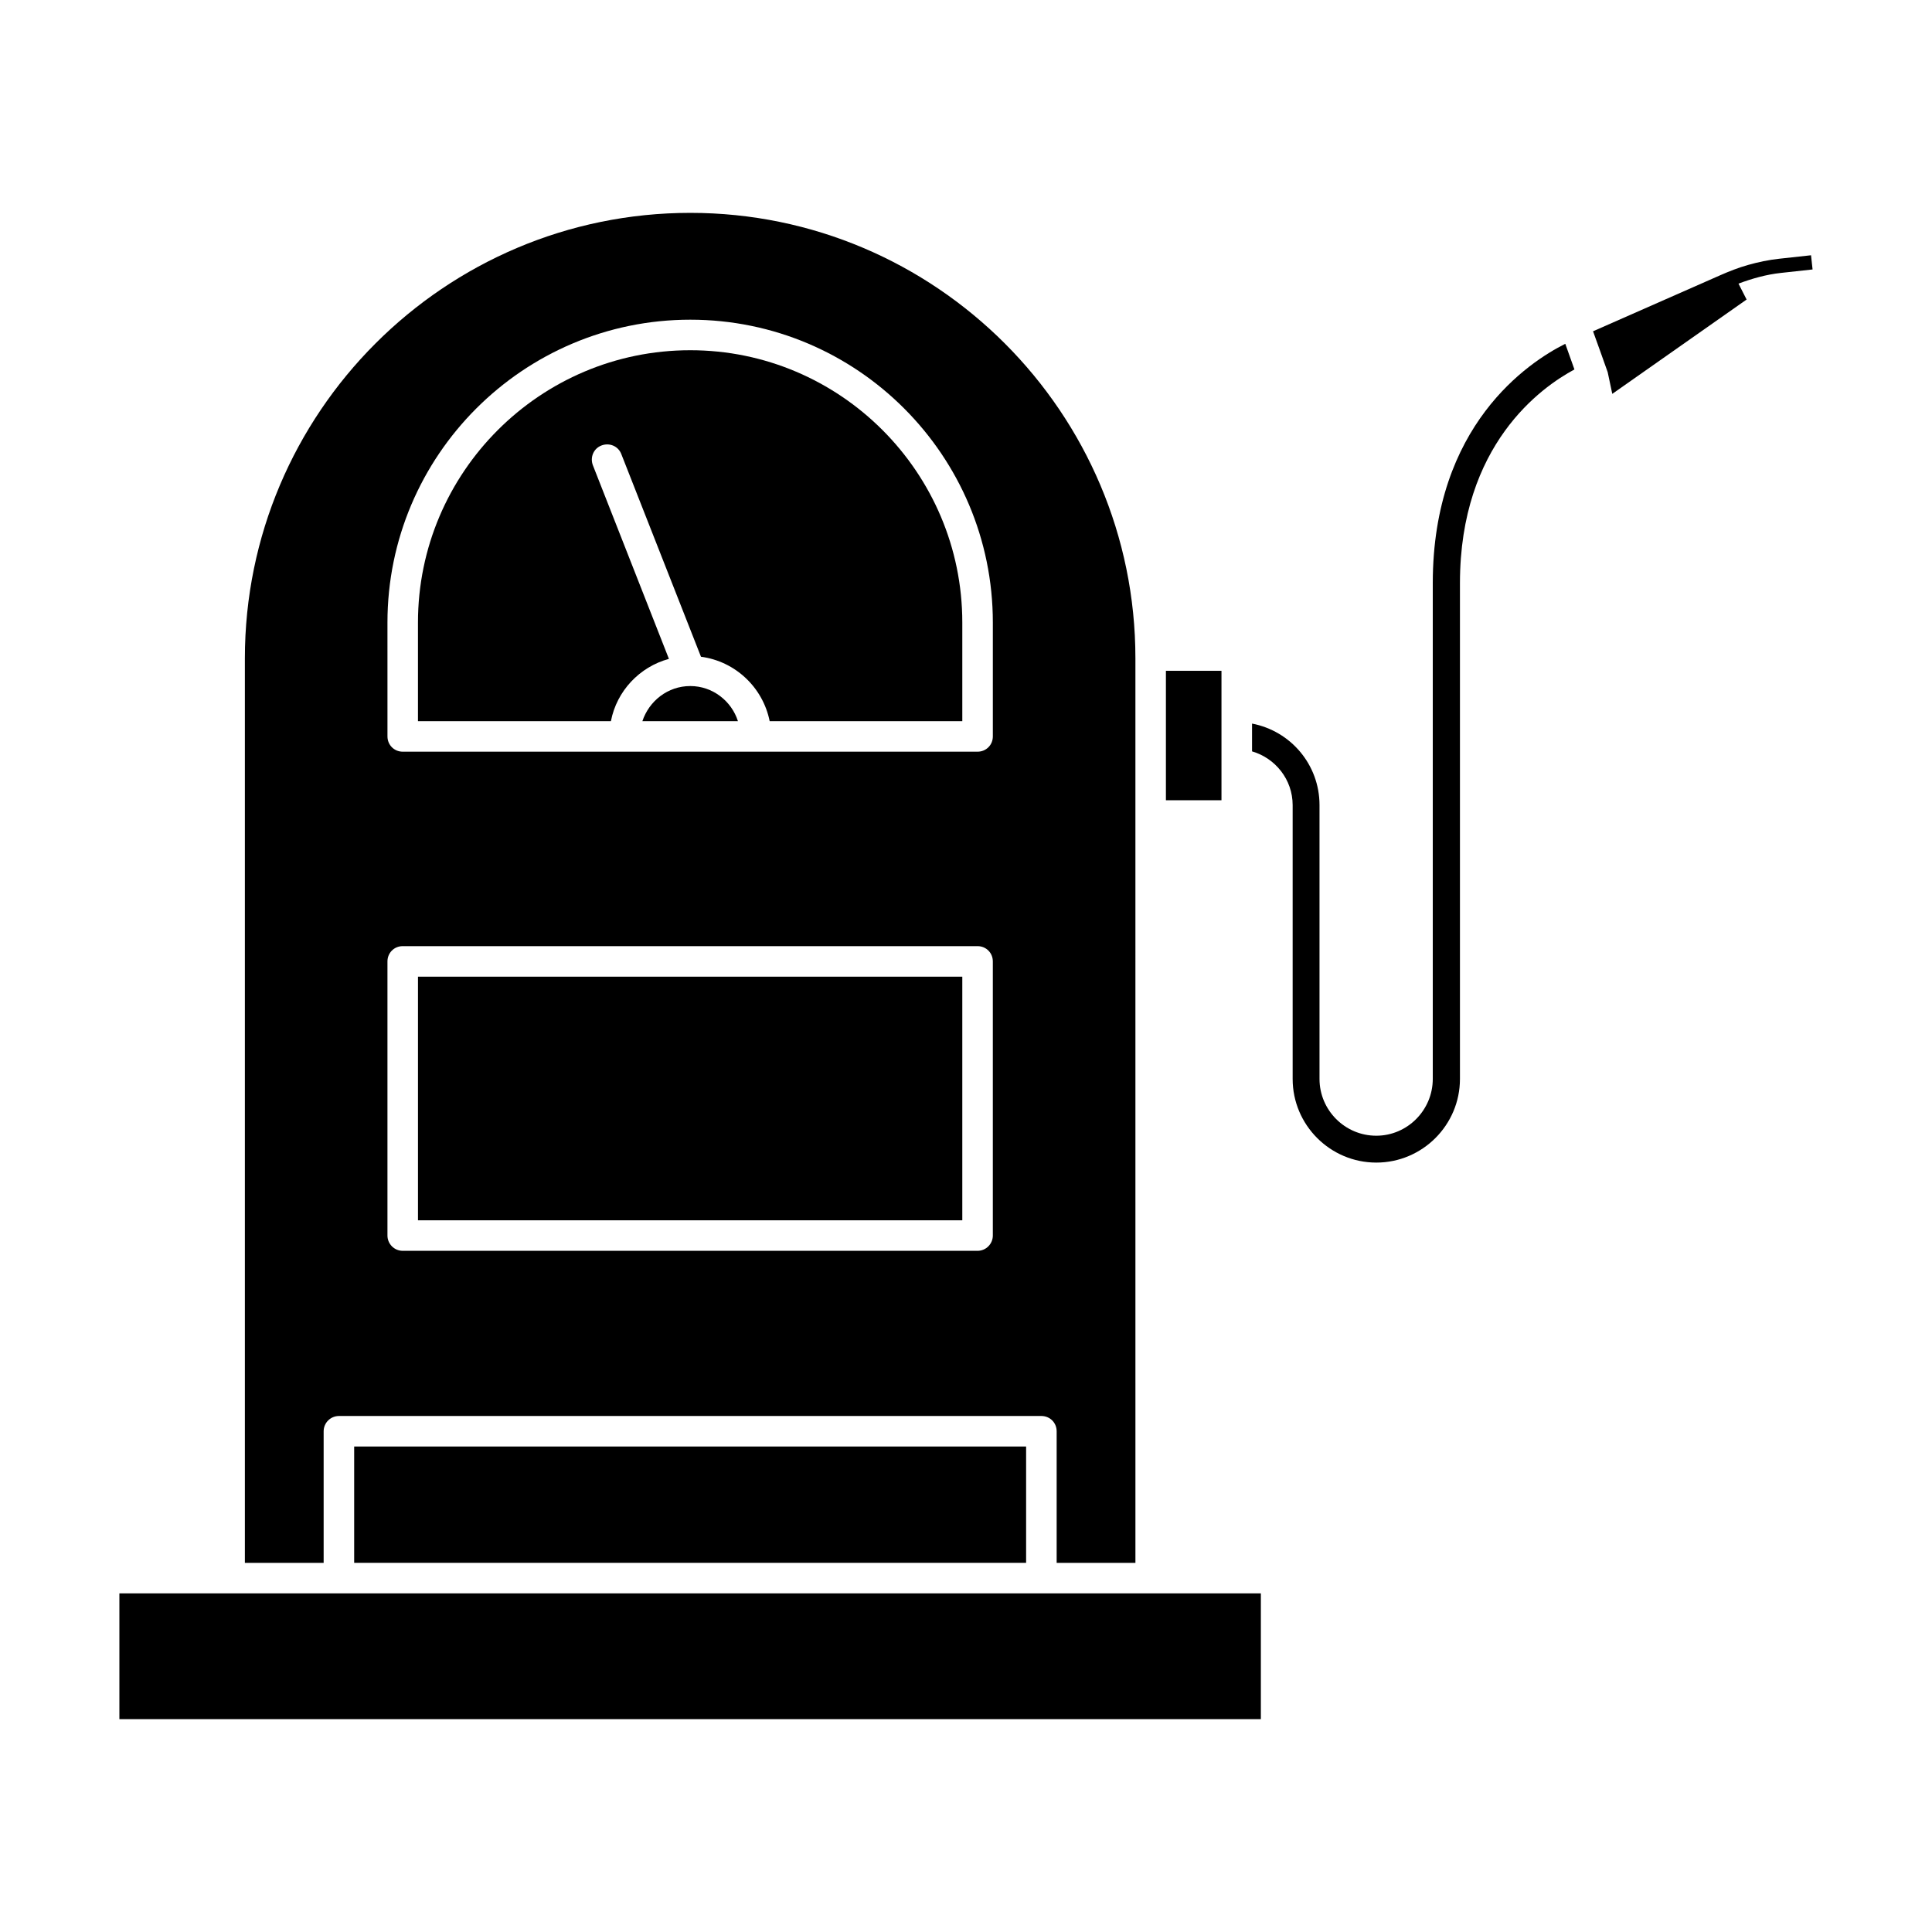
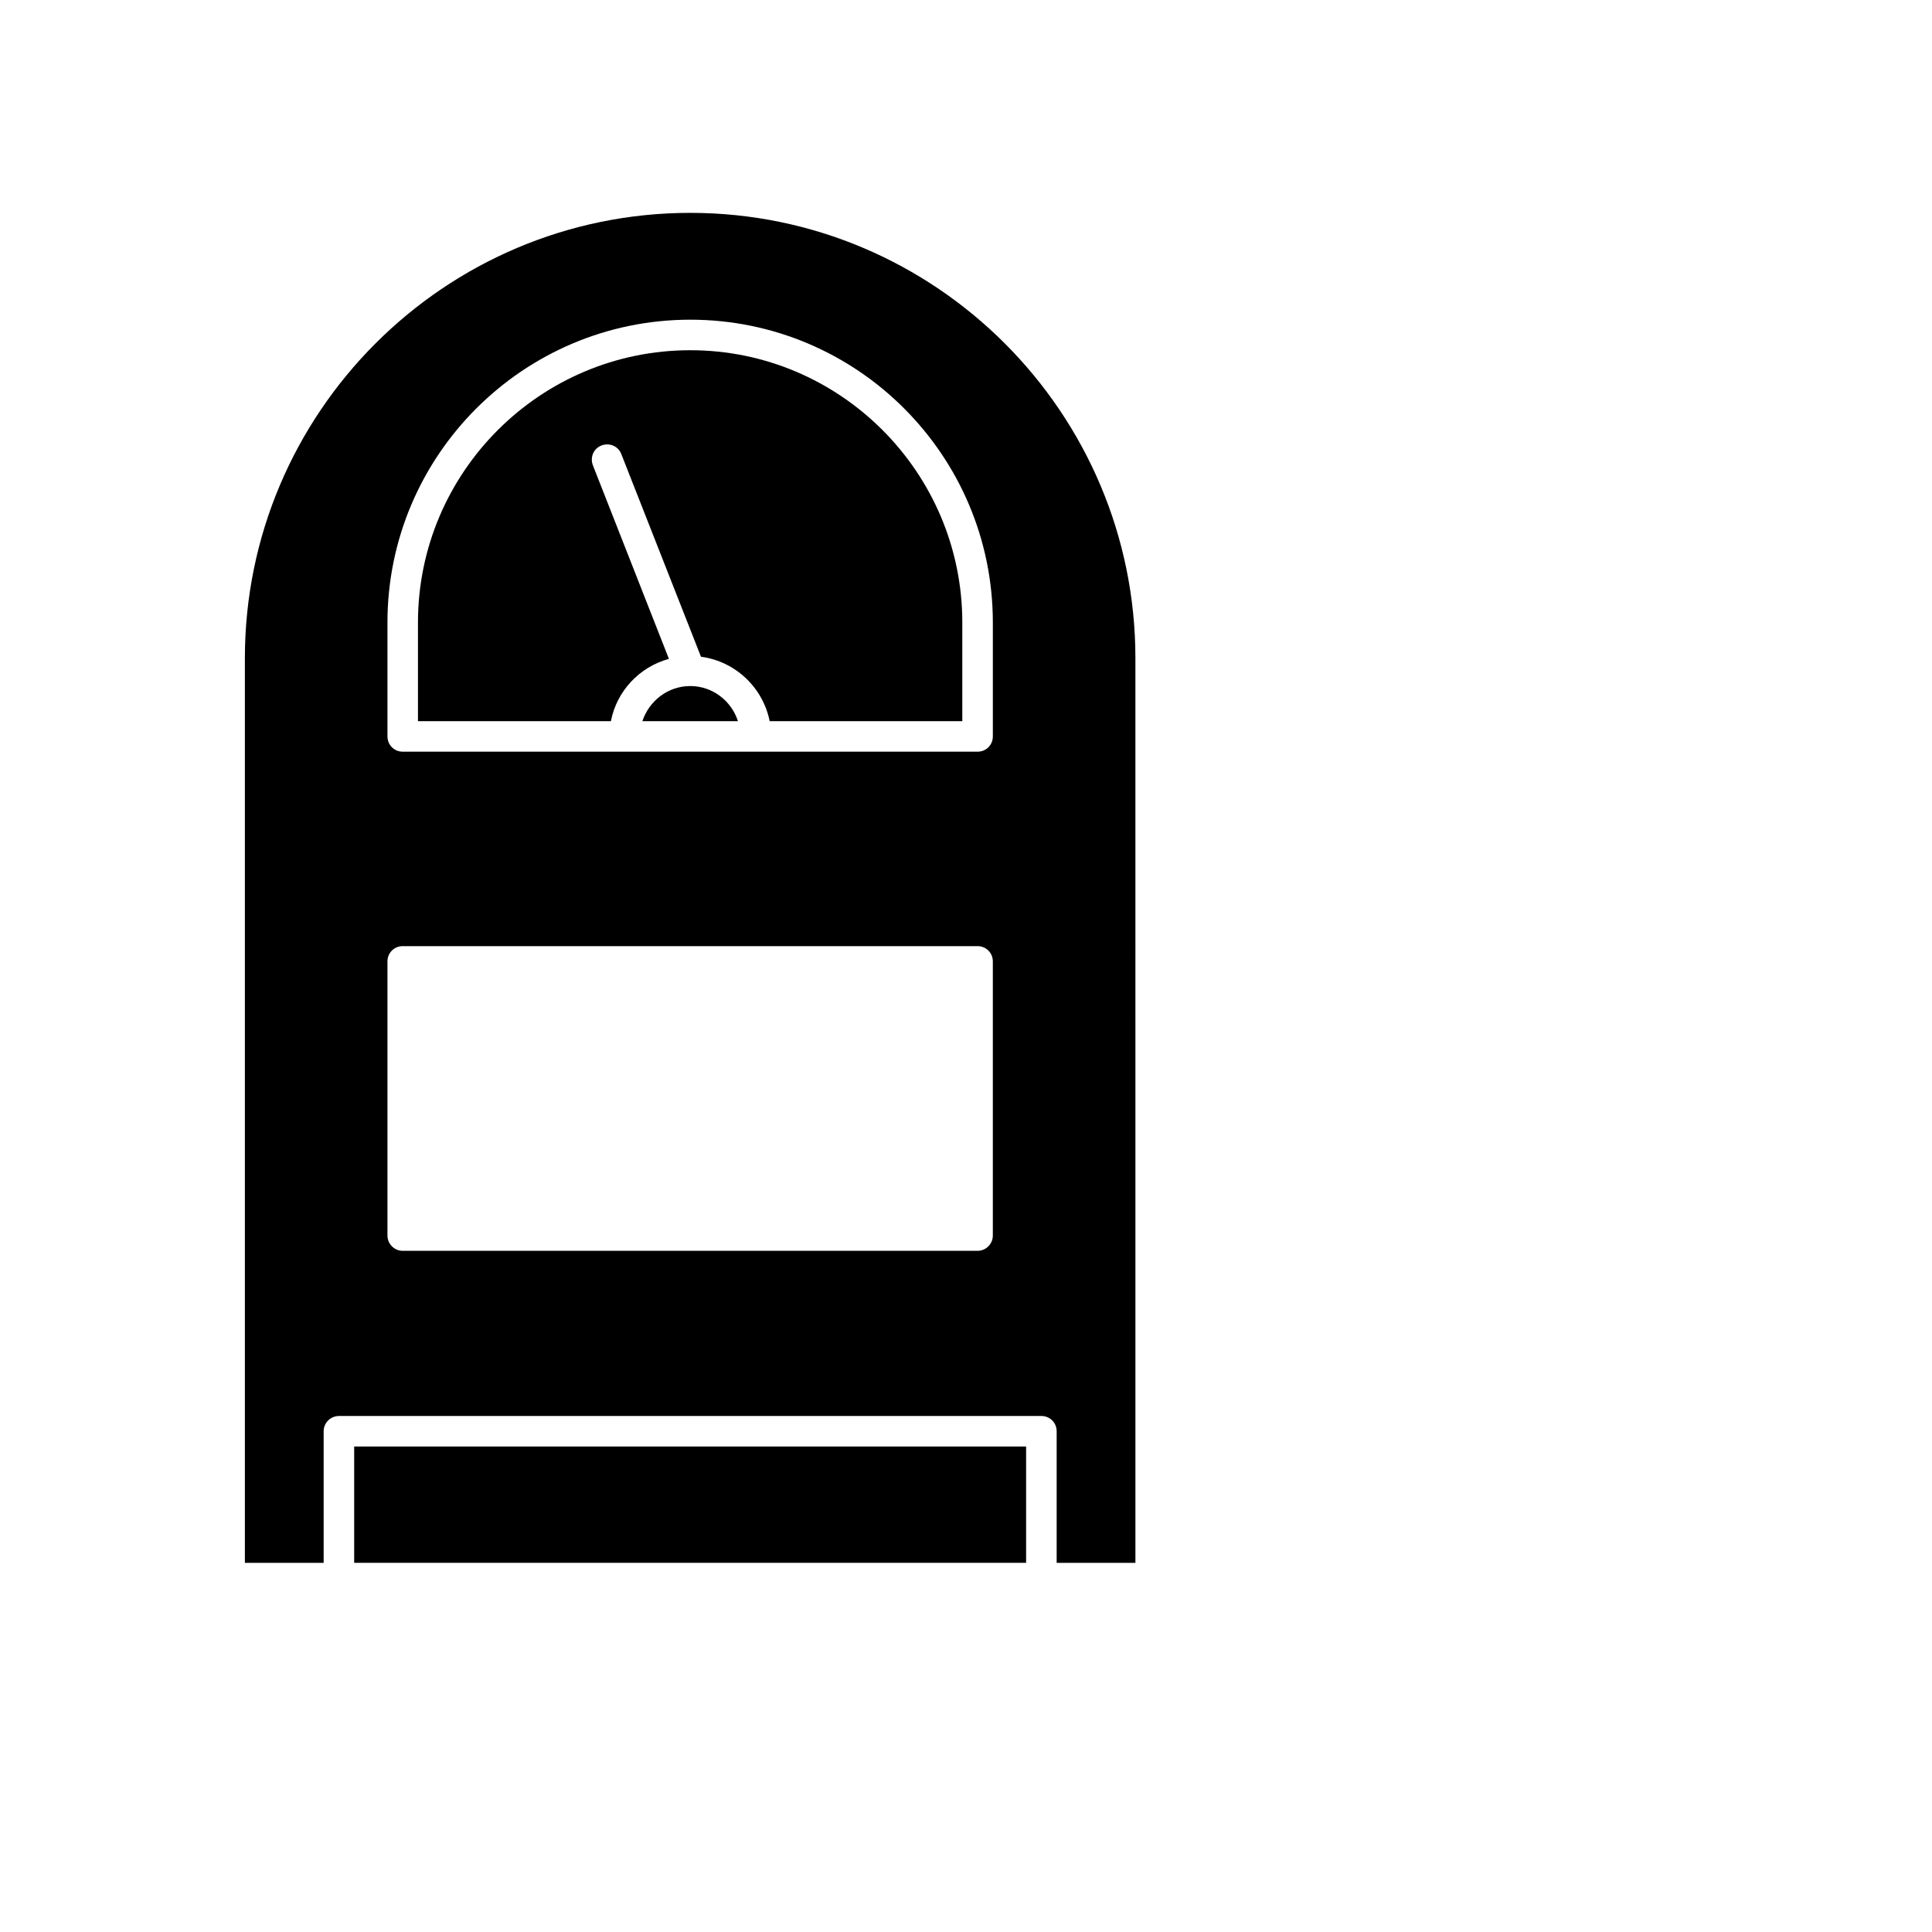
<svg xmlns="http://www.w3.org/2000/svg" fill="#000000" width="800px" height="800px" version="1.1" viewBox="144 144 512 512">
  <g>
-     <path d="m254.77 402.83h144.25v64.562h-144.25z" />
-     <path d="m452.98 321.77h14.723v34.305h-14.723z" />
-     <path d="m175.64 566.26h302.5v33.332h-302.5z" />
    <path d="m326.94 325.81c-5.988 0-10.922 3.965-12.703 9.305h25.324c-1.699-5.34-6.715-9.305-12.621-9.305z" />
    <path d="m321.27 318.61-20.145-51.293c-0.809-2.106 0.16-4.449 2.266-5.258s4.449 0.16 5.258 2.266l21.117 53.719c9.141 1.215 16.426 8.172 18.203 17.07h51.051v-26.133c0-39.805-32.363-72.168-72.086-72.168-39.805 0-72.168 32.363-72.168 72.168v26.133h51.133c1.535-8.008 7.606-14.402 15.371-16.504z" />
    <path d="m237.86 527.34h178.07v30.824h-178.07z" />
    <path d="m229.77 523.3c0-2.266 1.859-4.047 4.047-4.047h186.16c2.266 0 4.047 1.781 4.047 4.047v34.871h20.875l-0.004-239.72c0-65.047-52.914-118.04-117.96-118.04-65.129 0-118.04 52.992-118.04 118.04v239.72h20.875zm16.91-214.32c0-44.254 36.004-80.258 80.258-80.258s80.176 36.004 80.176 80.258v30.176c0 2.266-1.781 4.047-4.047 4.047h-152.34c-2.266 0-4.043-1.781-4.043-4.047zm0 89.805c0-2.266 1.781-4.047 4.043-4.047h152.34c2.266 0 4.047 1.781 4.047 4.047v72.652c0 2.184-1.781 4.043-4.047 4.043h-152.34c-2.266 0-4.043-1.859-4.043-4.043z" />
-     <path d="m523.7 298.54v131.39c0 8.25-6.715 15.047-14.969 15.047-8.332 0-15.047-6.797-15.047-15.047v-72.57c0-10.762-7.688-19.66-17.879-21.602v7.363c6.148 1.781 10.762 7.445 10.762 14.238v72.57c0 12.215 9.949 22.168 22.168 22.168s22.168-9.953 22.168-22.168v-131.39c0-36.73 21.602-51.941 30.34-56.633l-2.426-6.797c-9.711 4.856-35.117 21.605-35.117 63.43z" />
-     <path d="m624.35 215.41-0.41-3.762s-8.438 0.922-8.438 0.922c-2.801 0.305-5.566 0.887-8.273 1.652-2.602 0.738-4.992 1.684-7.453 2.766l-33.605 14.805s3.883 10.762 3.883 10.84l1.215 5.746 35.598-25-2.152-4.219c3.617-1.344 7.324-2.402 11.199-2.828z" />
  </g>
</svg>